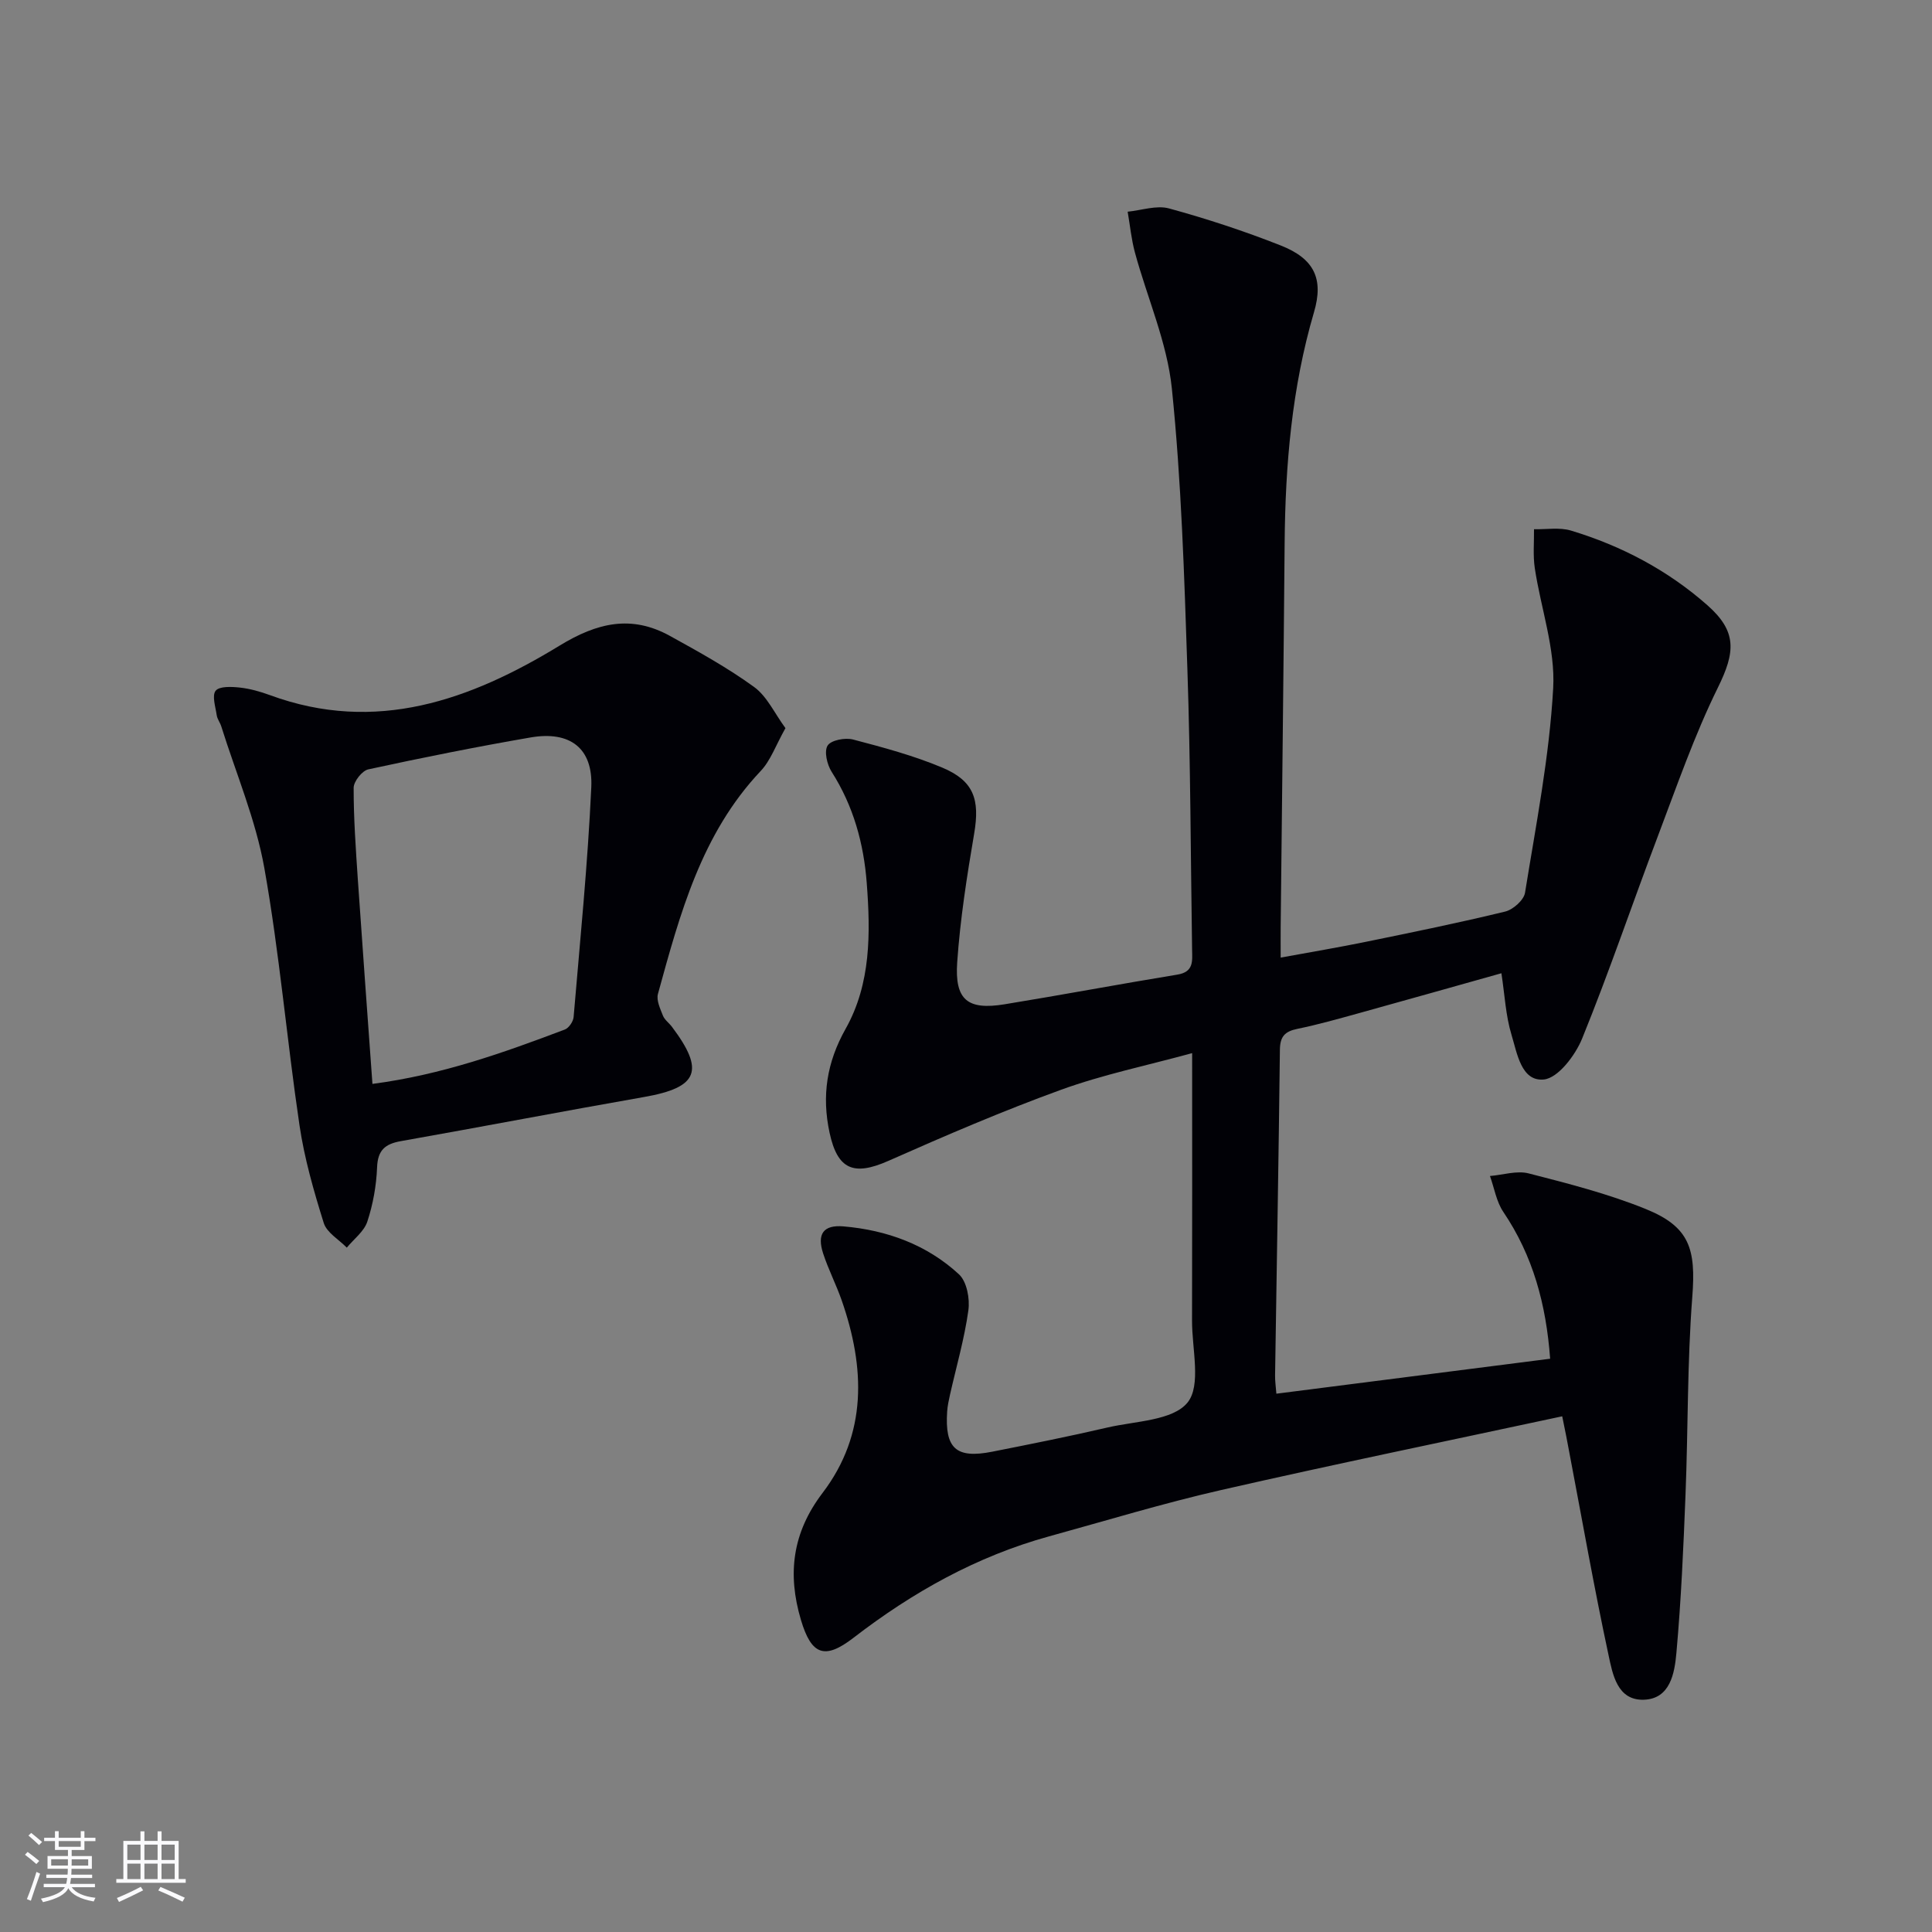
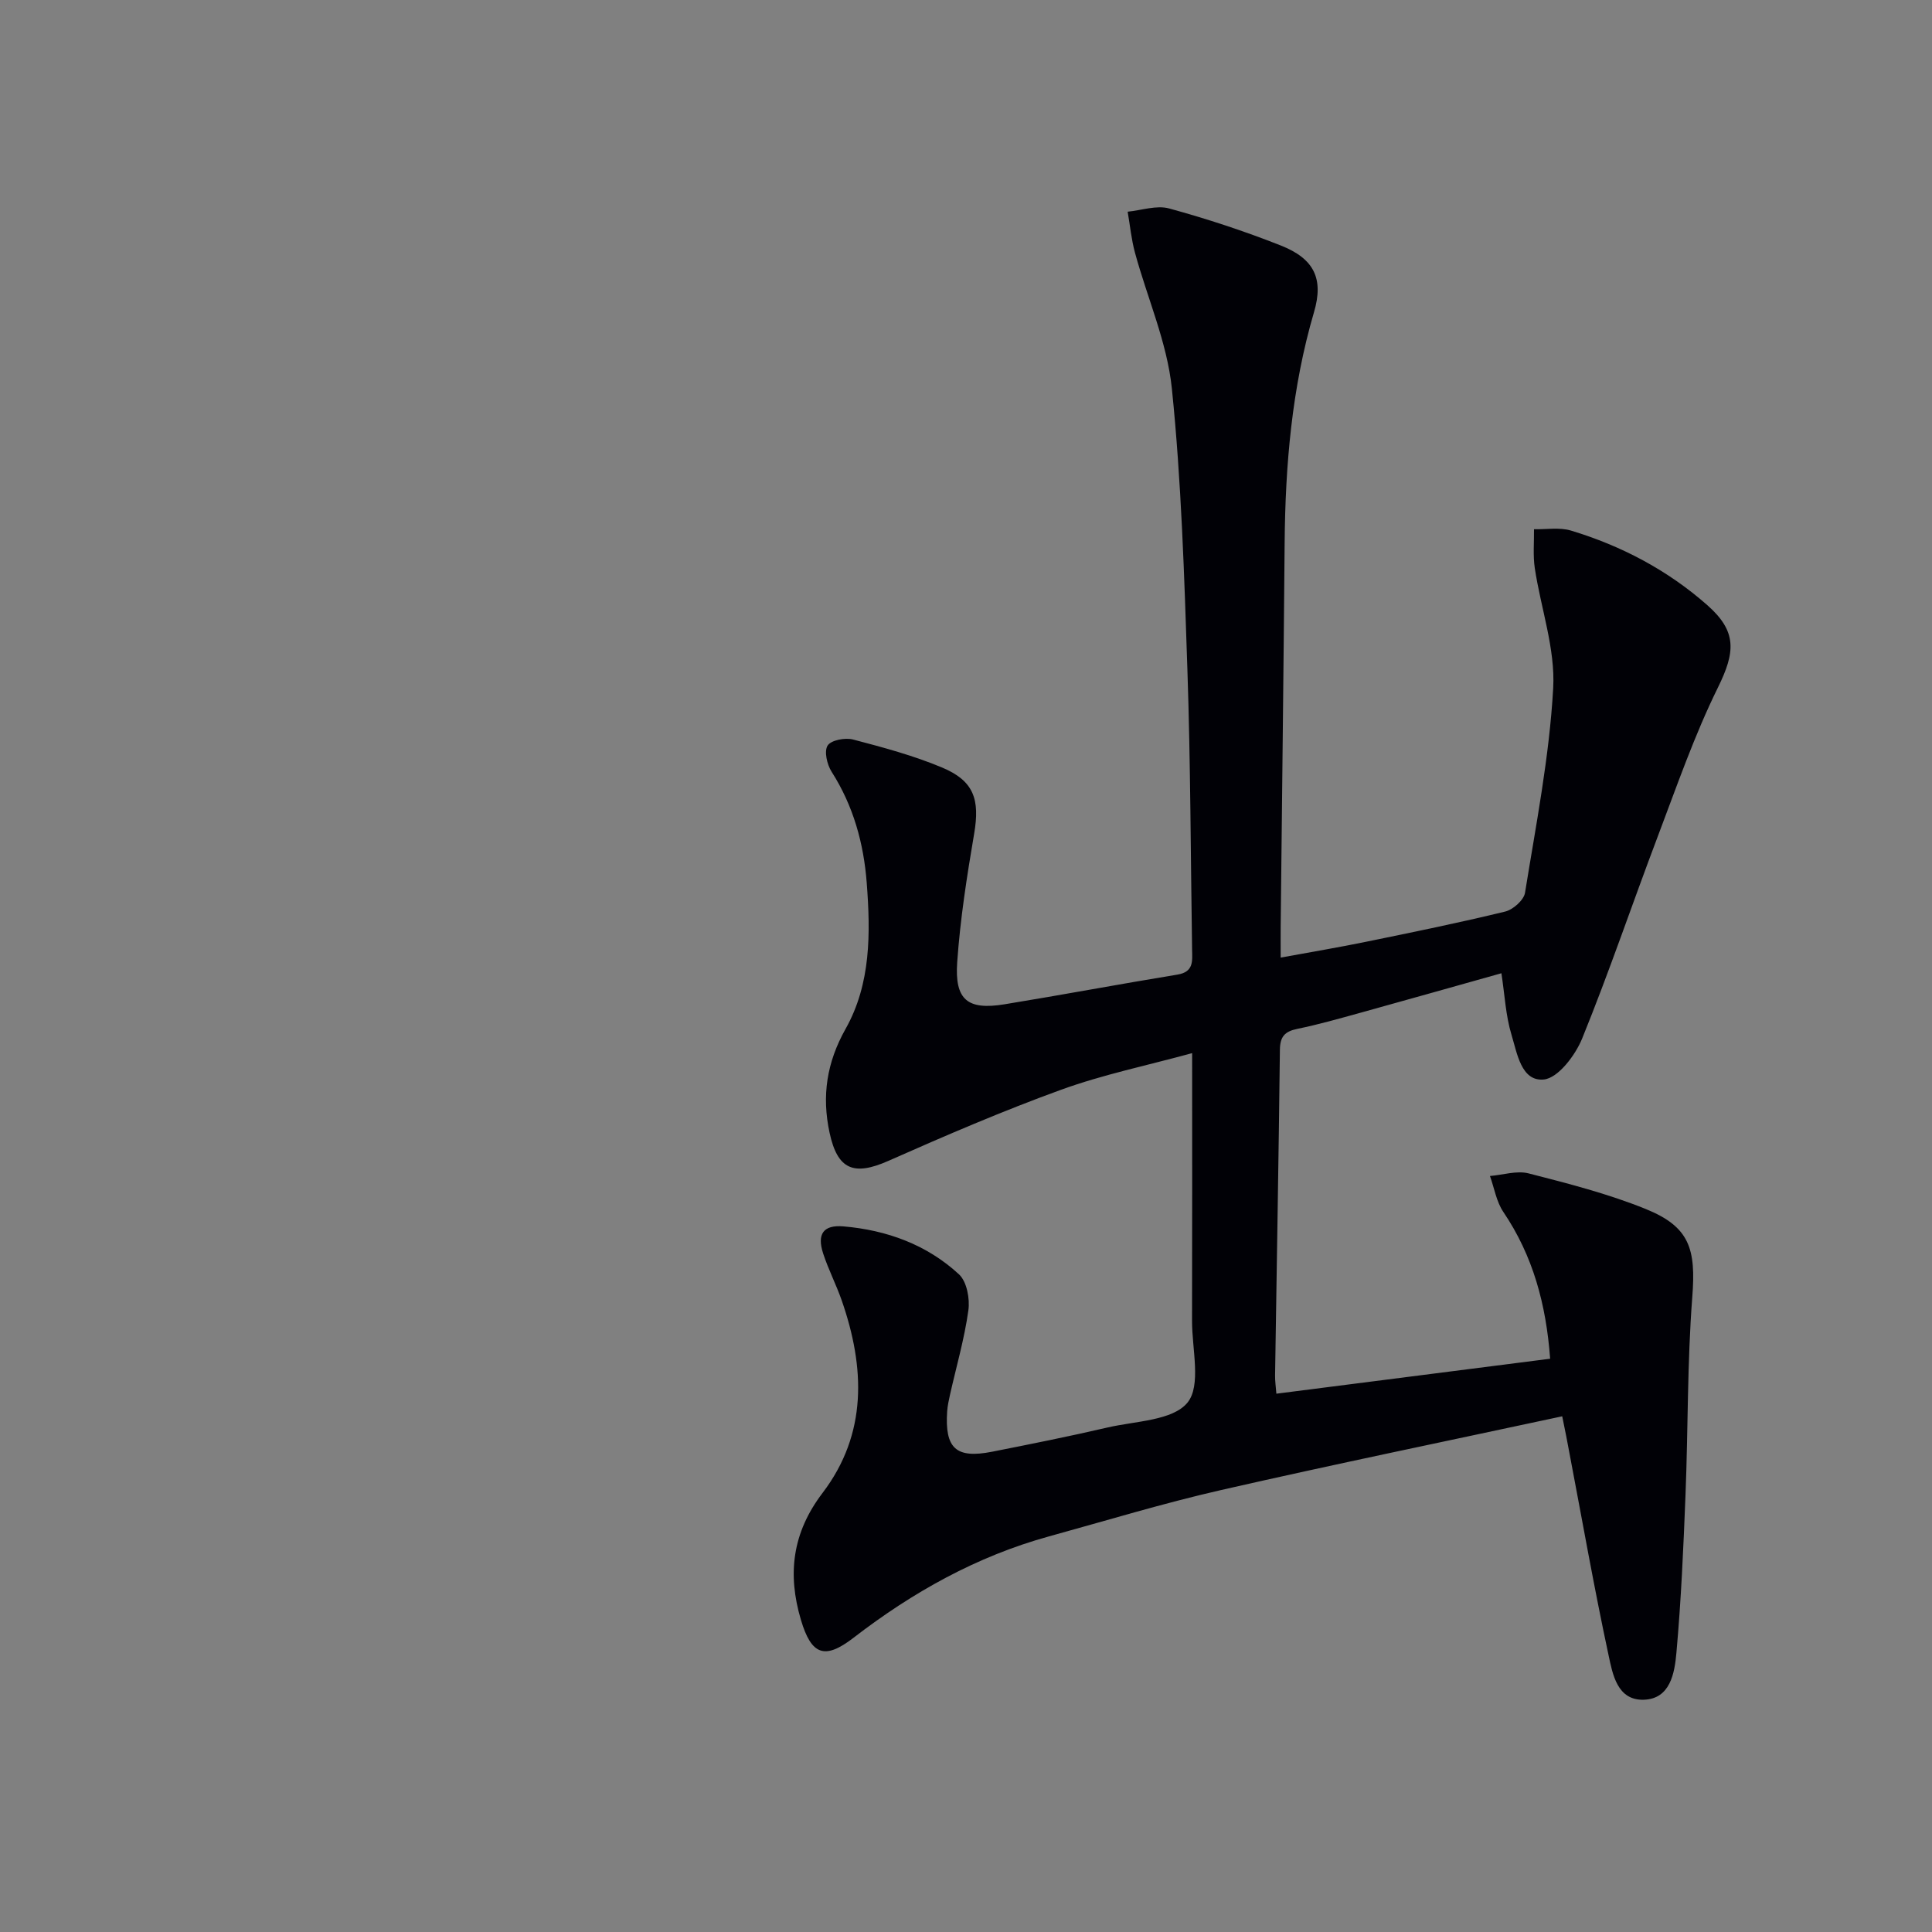
<svg xmlns="http://www.w3.org/2000/svg" enable-background="new 0 0 400 400" viewBox="0 0 400 400">
  <rect x="0" y="0" width="400" height="400" fill="#808080" stroke="none" />
  <path d="m323.44 293.23c-24.03 5.16-47.41 9.97-70.68 15.28-11.96 2.73-23.73 6.32-35.57 9.58-14.98 4.13-28.26 11.57-40.5 21.01-5.93 4.57-8.7 3.6-10.87-3.73-2.82-9.5-1.79-18.03 4.48-26.27 9.32-12.25 8.8-25.97 3.97-39.86-1.15-3.29-2.77-6.42-3.85-9.73-1.3-4 .02-5.96 4.22-5.6 8.96.77 17.25 3.78 23.9 9.92 1.63 1.5 2.29 5.06 1.95 7.47-.82 5.89-2.5 11.67-3.81 17.49-.25 1.13-.5 2.28-.58 3.43-.51 7.67 1.84 9.82 9.32 8.34 7.98-1.58 15.96-3.17 23.87-5.01 5.77-1.34 13.5-1.41 16.56-5.15 2.9-3.54.93-11.13.95-16.94.05-18.14.02-36.28.02-55.42-9.44 2.58-18.5 4.45-27.1 7.57-12.12 4.4-24 9.51-35.8 14.74-7.19 3.18-10.52 1.78-12.16-5.8-1.66-7.67-.59-14.6 3.32-21.55 5.25-9.34 5.16-19.82 4.37-30.17-.62-8.19-2.76-15.97-7.27-23.04-.95-1.49-1.59-4.24-.83-5.43.71-1.13 3.64-1.68 5.27-1.25 6.23 1.63 12.51 3.32 18.43 5.8 6.61 2.76 7.84 6.64 6.64 13.68-1.5 8.82-2.89 17.7-3.51 26.61-.55 7.85 2.16 9.97 9.79 8.73 11.95-1.95 23.86-4.19 35.81-6.15 3.41-.56 3.07-2.83 3.03-5.18-.3-19.31-.32-38.63-.97-57.93-.65-19.43-1.24-38.92-3.22-58.24-.98-9.54-5.09-18.74-7.64-28.13-.75-2.76-1.02-5.65-1.51-8.47 2.88-.28 5.98-1.39 8.59-.67 7.82 2.14 15.58 4.69 23.12 7.67 6.91 2.73 8.91 6.87 6.87 13.8-4.59 15.63-5.94 31.62-6.08 47.81-.22 26.48-.54 52.95-.82 79.43-.02 1.81 0 3.62 0 6.39 6.27-1.15 12.06-2.12 17.8-3.3 9.58-1.96 19.18-3.92 28.68-6.23 1.64-.4 3.87-2.38 4.11-3.9 2.27-14.07 5.04-28.16 5.83-42.34.46-8.19-2.56-16.55-3.81-24.87-.39-2.63-.13-5.37-.16-8.05 2.56.06 5.29-.43 7.65.28 10.46 3.16 20.01 8.19 28.24 15.45 6.18 5.45 5.8 9.71 2.19 17.04-4.88 9.9-8.52 20.44-12.44 30.79-5.29 13.95-10.06 28.09-15.68 41.9-1.42 3.48-4.99 8.19-7.94 8.47-4.67.44-5.52-5.46-6.68-9.26-1.21-3.98-1.4-8.27-2.09-12.74-9.34 2.62-19.29 5.44-29.26 8.2-4.31 1.19-8.63 2.42-13.01 3.32-2.58.53-3.56 1.6-3.59 4.31-.26 22.48-.66 44.95-1 67.43-.02 1.13.15 2.25.27 3.79 18.99-2.42 37.67-4.81 56.68-7.24-.83-11.26-3.55-21.31-9.69-30.39-1.44-2.13-1.87-4.94-2.77-7.44 2.68-.22 5.55-1.17 8.01-.54 8.18 2.1 16.44 4.21 24.24 7.37 9.13 3.7 10.41 8.29 9.64 18.22-1.05 13.59-.86 27.26-1.4 40.89-.43 10.95-.91 21.91-1.89 32.81-.37 4.14-1.26 9.5-6.73 9.68-5.54.19-6.48-5.32-7.33-9.29-2.99-13.93-5.45-27.97-8.12-41.96-.37-2.09-.8-4.17-1.46-7.43z" fill="#010106" />
-   <path d="m162.62 150.75c-2.03 3.61-3.08 6.72-5.13 8.88-12.3 13.02-16.72 29.62-21.27 46.15-.36 1.32.47 3.06 1.03 4.49.35.88 1.27 1.52 1.87 2.32 6.86 9.11 5.42 12.56-5.7 14.52-16.82 2.95-33.6 6.17-50.42 9.15-3.28.58-4.8 1.87-4.93 5.45-.15 3.77-.84 7.63-2.02 11.21-.67 2.04-2.79 3.61-4.25 5.39-1.64-1.68-4.14-3.1-4.77-5.1-2.07-6.62-4.01-13.37-5.02-20.21-2.63-17.73-4.14-35.64-7.28-53.27-1.78-10-5.86-19.58-8.92-29.35-.25-.79-.82-1.5-.94-2.3-.25-1.73-1.02-4.07-.22-5.07.77-.96 3.29-.84 4.98-.66 2.12.23 4.24.83 6.26 1.57 21.96 8.08 41.54 1 59.98-10.26 7.78-4.75 14.85-6.4 22.82-2.01 5.96 3.29 11.96 6.6 17.45 10.59 2.68 1.95 4.23 5.46 6.48 8.51zm-85.51 73.66c14.37-1.88 27.14-6.46 39.84-11.26.83-.32 1.73-1.65 1.81-2.58 1.34-15.86 2.93-31.71 3.66-47.59.37-8.11-4.45-11.7-12.56-10.3-11.25 1.94-22.45 4.19-33.61 6.61-1.28.28-3.03 2.5-3.03 3.82-.01 6.3.44 12.6.86 18.9.95 13.88 1.98 27.76 3.03 42.4z" fill="#010106" />
  <g fill="#fafafc">
-     <path d="m5.17 384 .55-.58c.85.61 1.65 1.24 2.4 1.87l-.59.64c-.83-.73-1.62-1.38-2.36-1.93m1.22 9.53-.82-.34c.71-1.76 1.37-3.64 1.98-5.63.24.13.5.25.76.36-.6 1.67-1.24 3.54-1.92 5.61m-.5-13.5.57-.54c.56.44 1.31 1.06 2.26 1.87l-.64.64c-.68-.66-1.41-1.32-2.19-1.97m3.25.46h2.24v-1.36h.77v1.36h4.57v-1.36h.76v1.36h2.28v.69h-2.28v1.84h-2.64v1.26h4.18v2.64h-4.21c0 .45-.02.86-.05 1.21h4.32v.69h-4.38c-.04.34-.1.75-.19 1.22h5.15v.69h-4.82c.87 1.19 2.51 1.92 4.93 2.19-.17.32-.3.57-.37.76-2.77-.49-4.52-1.41-5.26-2.76-.56 1.26-2.3 2.23-5.24 2.9-.12-.24-.26-.48-.43-.72 2.73-.55 4.38-1.34 4.96-2.38h-4.38v-.69h4.65c.1-.38.17-.79.21-1.22h-4.32v-.69h4.4c.03-.34.05-.75.05-1.21h-4.2v-2.64h4.23v-1.26h-2.69v-1.84h-2.24zm1.46 4.46v1.29h3.45c.01-.4.02-.57.01-.53v-.32-.45h-3.46zm1.55-2.59h4.57v-1.19h-4.57zm6.11 2.59h-3.42v.77c-.01.19-.01.37-.02.53h3.44z" />
-     <path d="m32.63 379.16h.82v1.98h3.54v7.89h1.46v.78h-14.37v-.78h1.46v-7.89h3.54v-1.98h.82v1.98h2.73zm-3.49 11.48.5.73c-1.61.82-3.28 1.63-5 2.41-.13-.27-.28-.55-.44-.82 1.75-.72 3.4-1.49 4.94-2.32m-2.78-5.55h2.73v-3.18h-2.73zm0 3.95h2.73v-3.2h-2.73zm3.54-3.95h2.73v-3.18h-2.73zm0 3.95h2.73v-3.2h-2.73zm7.89 4.68c-1.84-.92-3.51-1.7-5.02-2.32l.45-.73c1.89.8 3.57 1.55 5.04 2.23zm-1.62-11.81h-2.73v3.18h2.73zm-2.73 7.13h2.73v-3.2h-2.73z" />
-   </g>
+     </g>
</svg>